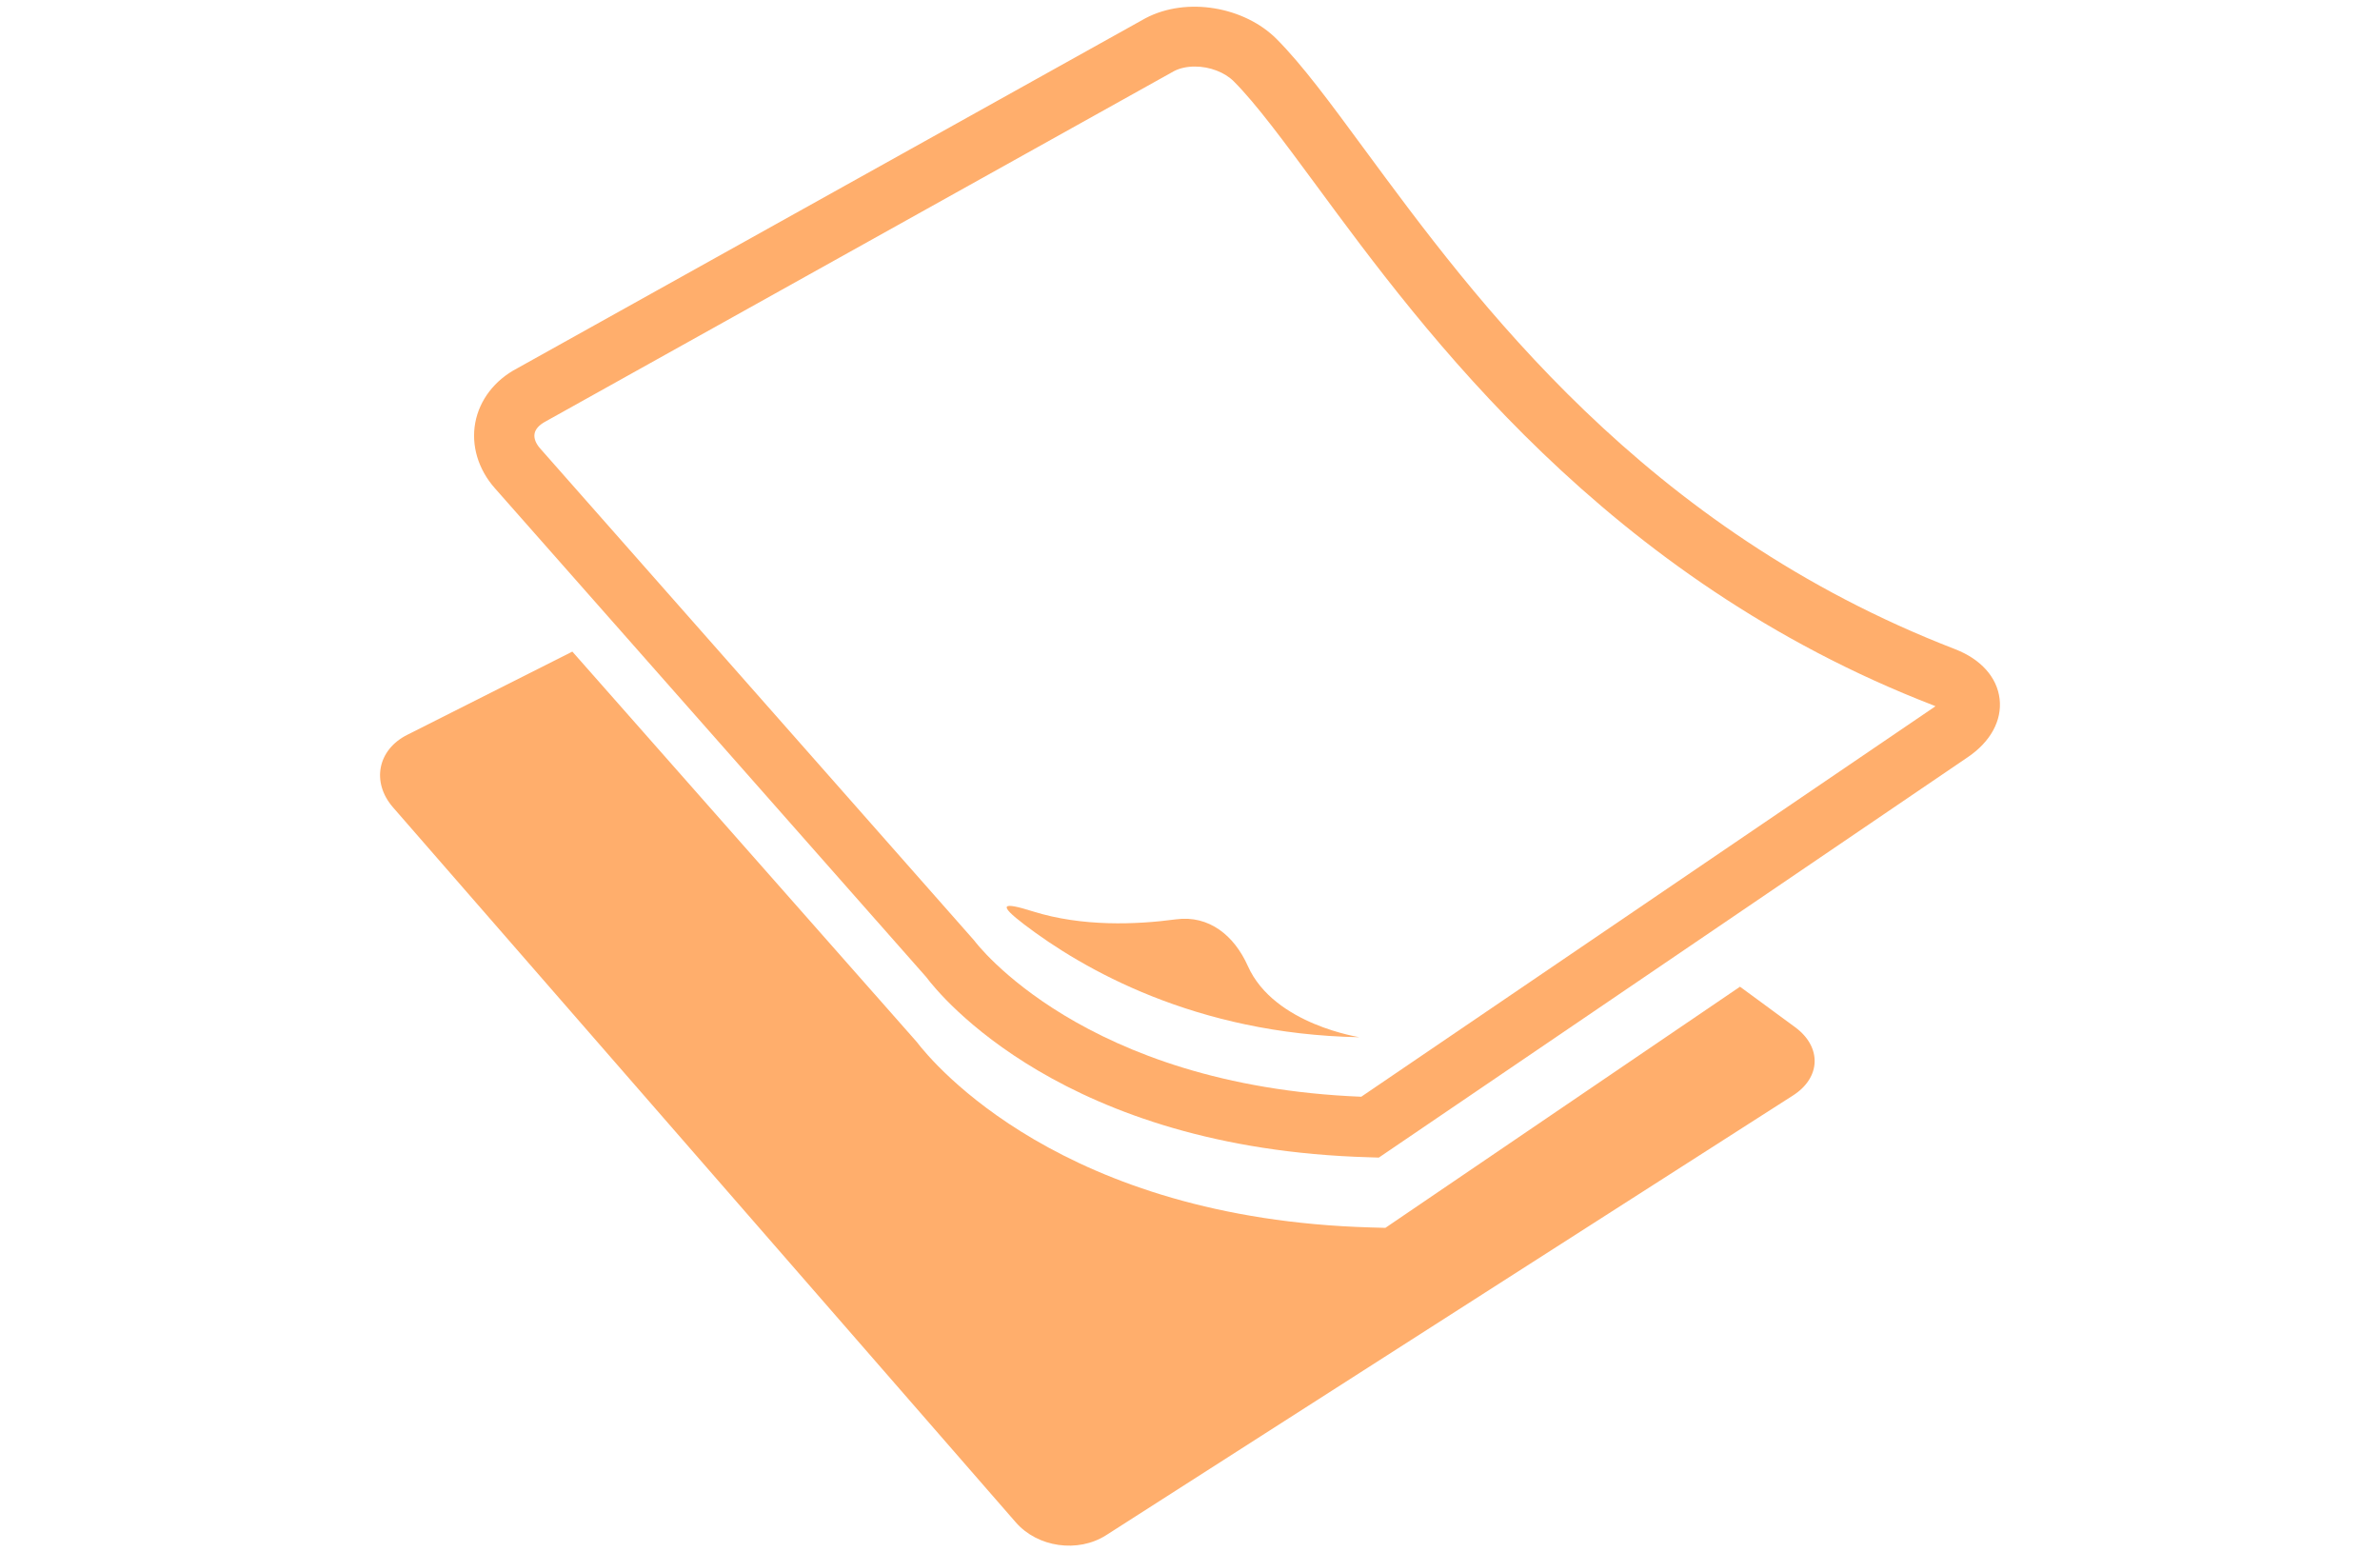
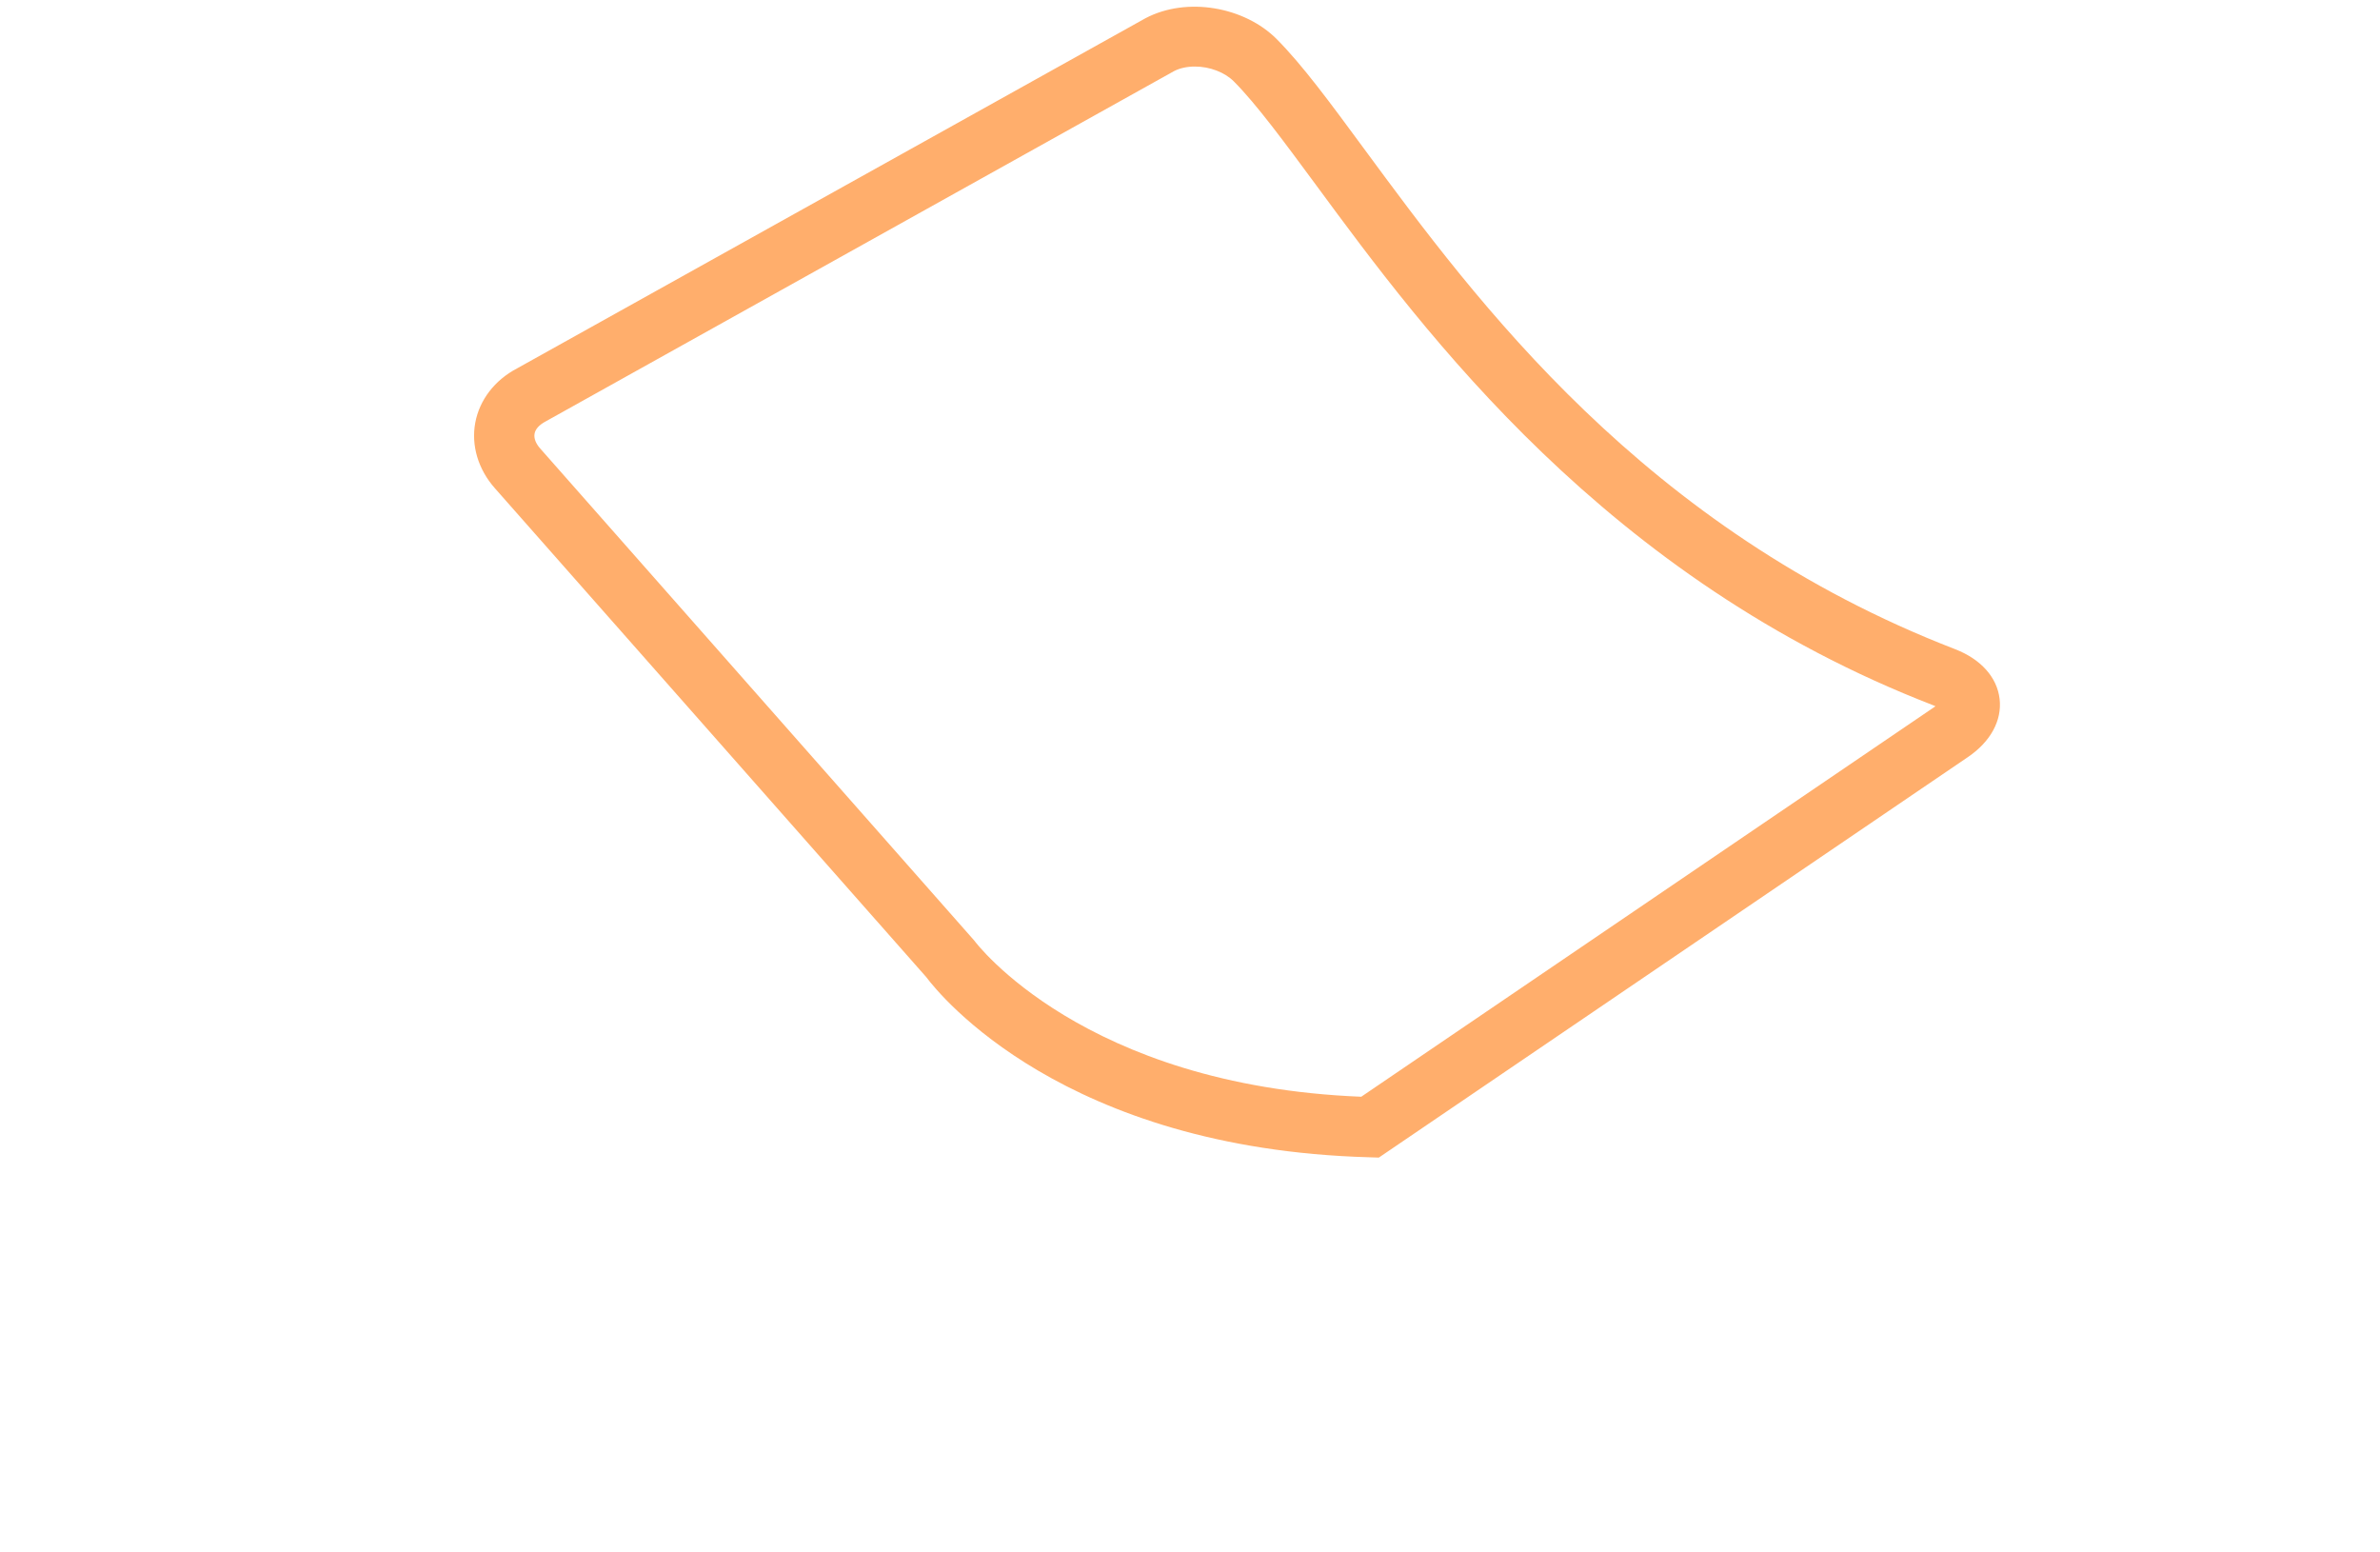
<svg xmlns="http://www.w3.org/2000/svg" version="1.1" id="Layer_1" x="0px" y="0px" viewBox="0 0 230 150" style="enable-background:new 0 0 230 150;" xml:space="preserve">
  <g>
    <g>
-       <path style="fill:#FFAE6C;" d="M98.16,147.09c2.11,2.43,6.01,2.98,8.73,1.25l66.38-42.49c2.71-1.73,2.8-4.68,0.22-6.59l-5.34-3.92 l-34.27,23.3l-1.41-0.04c-29.81-0.84-42.27-15.82-43.89-17.94l-33.27-37.7L39.36,71c-2.87,1.44-3.49,4.58-1.38,7.01L98.16,147.09z " />
      <path style="fill:#FFAE6C;" d="M89.52,94.42c1.29,1.73,13.29,16.57,42.79,17.4l0.94,0.03l56.93-38.7c2.18-1.48,3.3-3.53,3.06-5.61 c-0.24-2.09-1.8-3.84-4.29-4.81c-30.07-11.61-46.32-33.69-57.08-48.29c-3.37-4.58-6.03-8.19-8.51-10.68 c-3.09-3.09-8.65-4.11-12.66-2L49.96,35.6c-2.15,1.13-3.62,3.04-4.03,5.24c-0.41,2.2,0.28,4.51,1.89,6.33L89.52,94.42z M52.73,40.72l60.73-33.85c0.56-0.29,1.25-0.44,2.01-0.44c1.44,0,2.88,0.55,3.77,1.44c2.17,2.18,4.85,5.82,7.95,10.02 c10.48,14.23,28.01,38.04,59.67,50.27c0.07,0.03,0.13,0.05,0.18,0.08c-0.04,0.03-0.08,0.06-0.13,0.09l-55.36,37.64 c-26.88-1.07-37.3-14.94-37.39-15.08L52.19,43.32c-0.42-0.48-0.61-0.98-0.53-1.42C51.74,41.47,52.09,41.06,52.73,40.72z" />
-       <path style="fill:#FFAE6C;" d="M99,89.34c5.59,4.26,16.51,10.58,32.35,10.88c0.23,0.01-8.21-1.16-10.76-6.88 c-1.31-2.94-3.75-4.94-6.95-4.51c-3.85,0.52-9.07,0.72-13.8-0.76C96.77,87.1,96.44,87.39,99,89.34z" />
    </g>
  </g>
</svg>